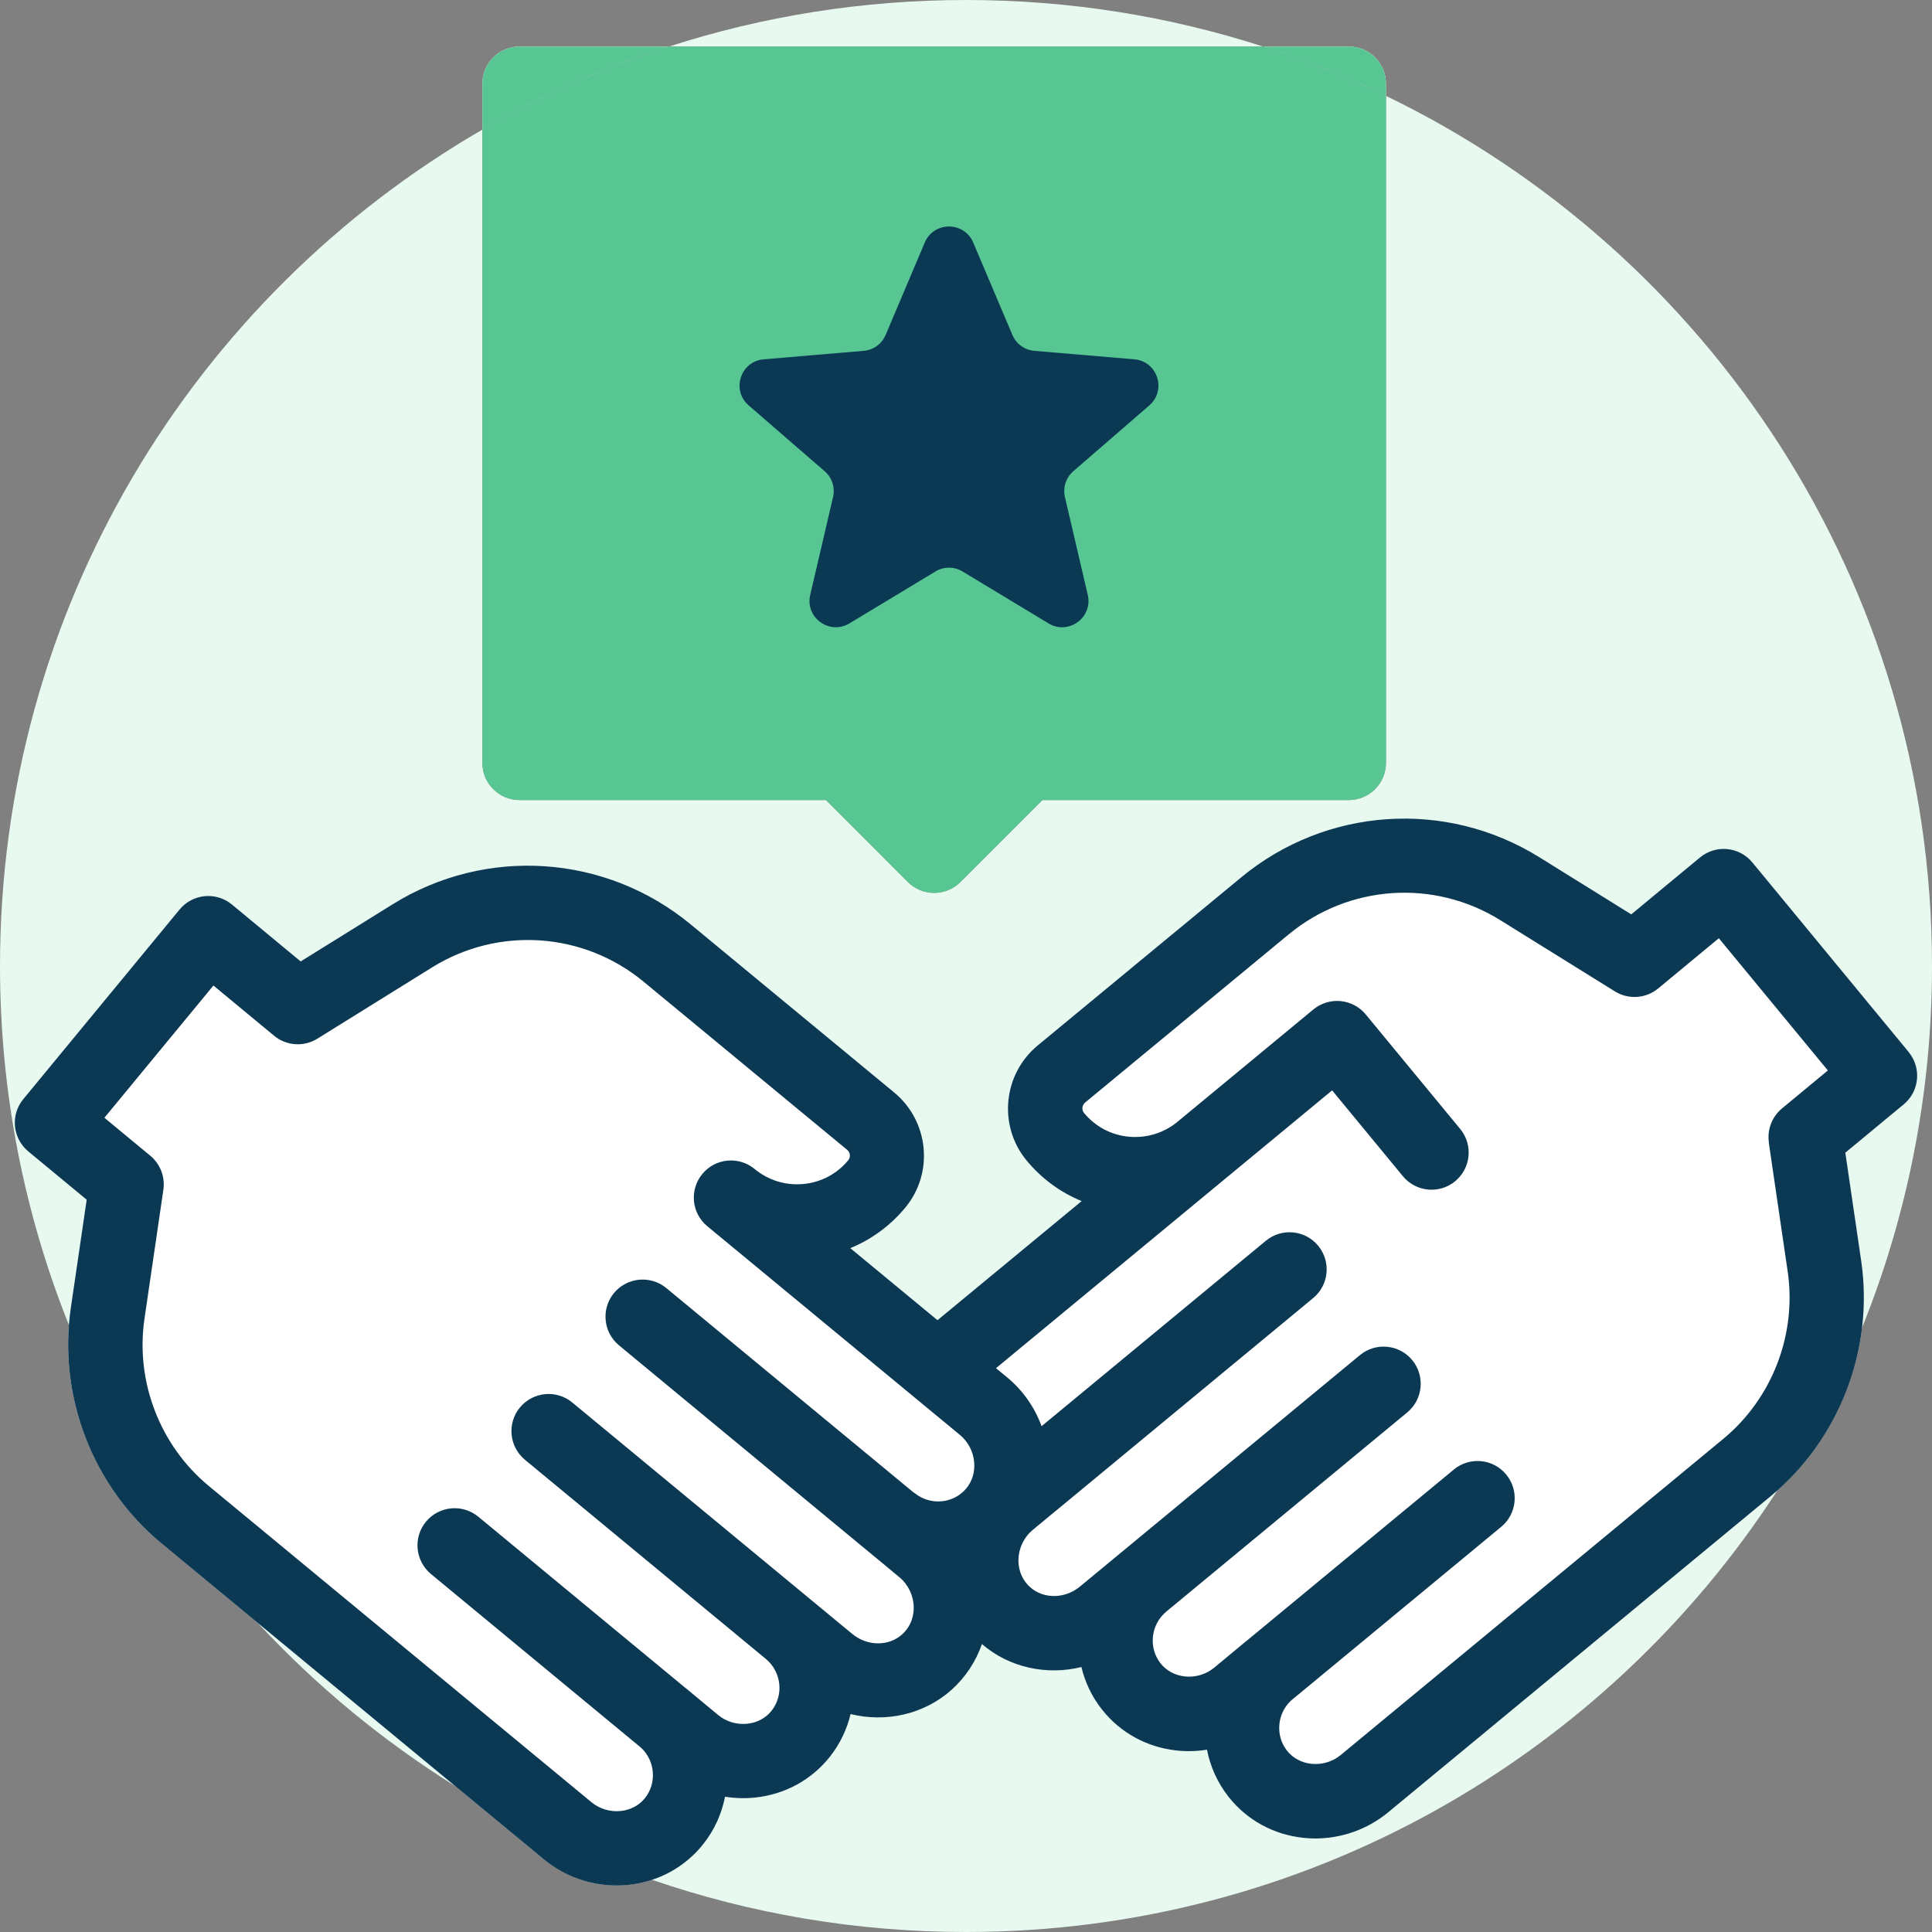
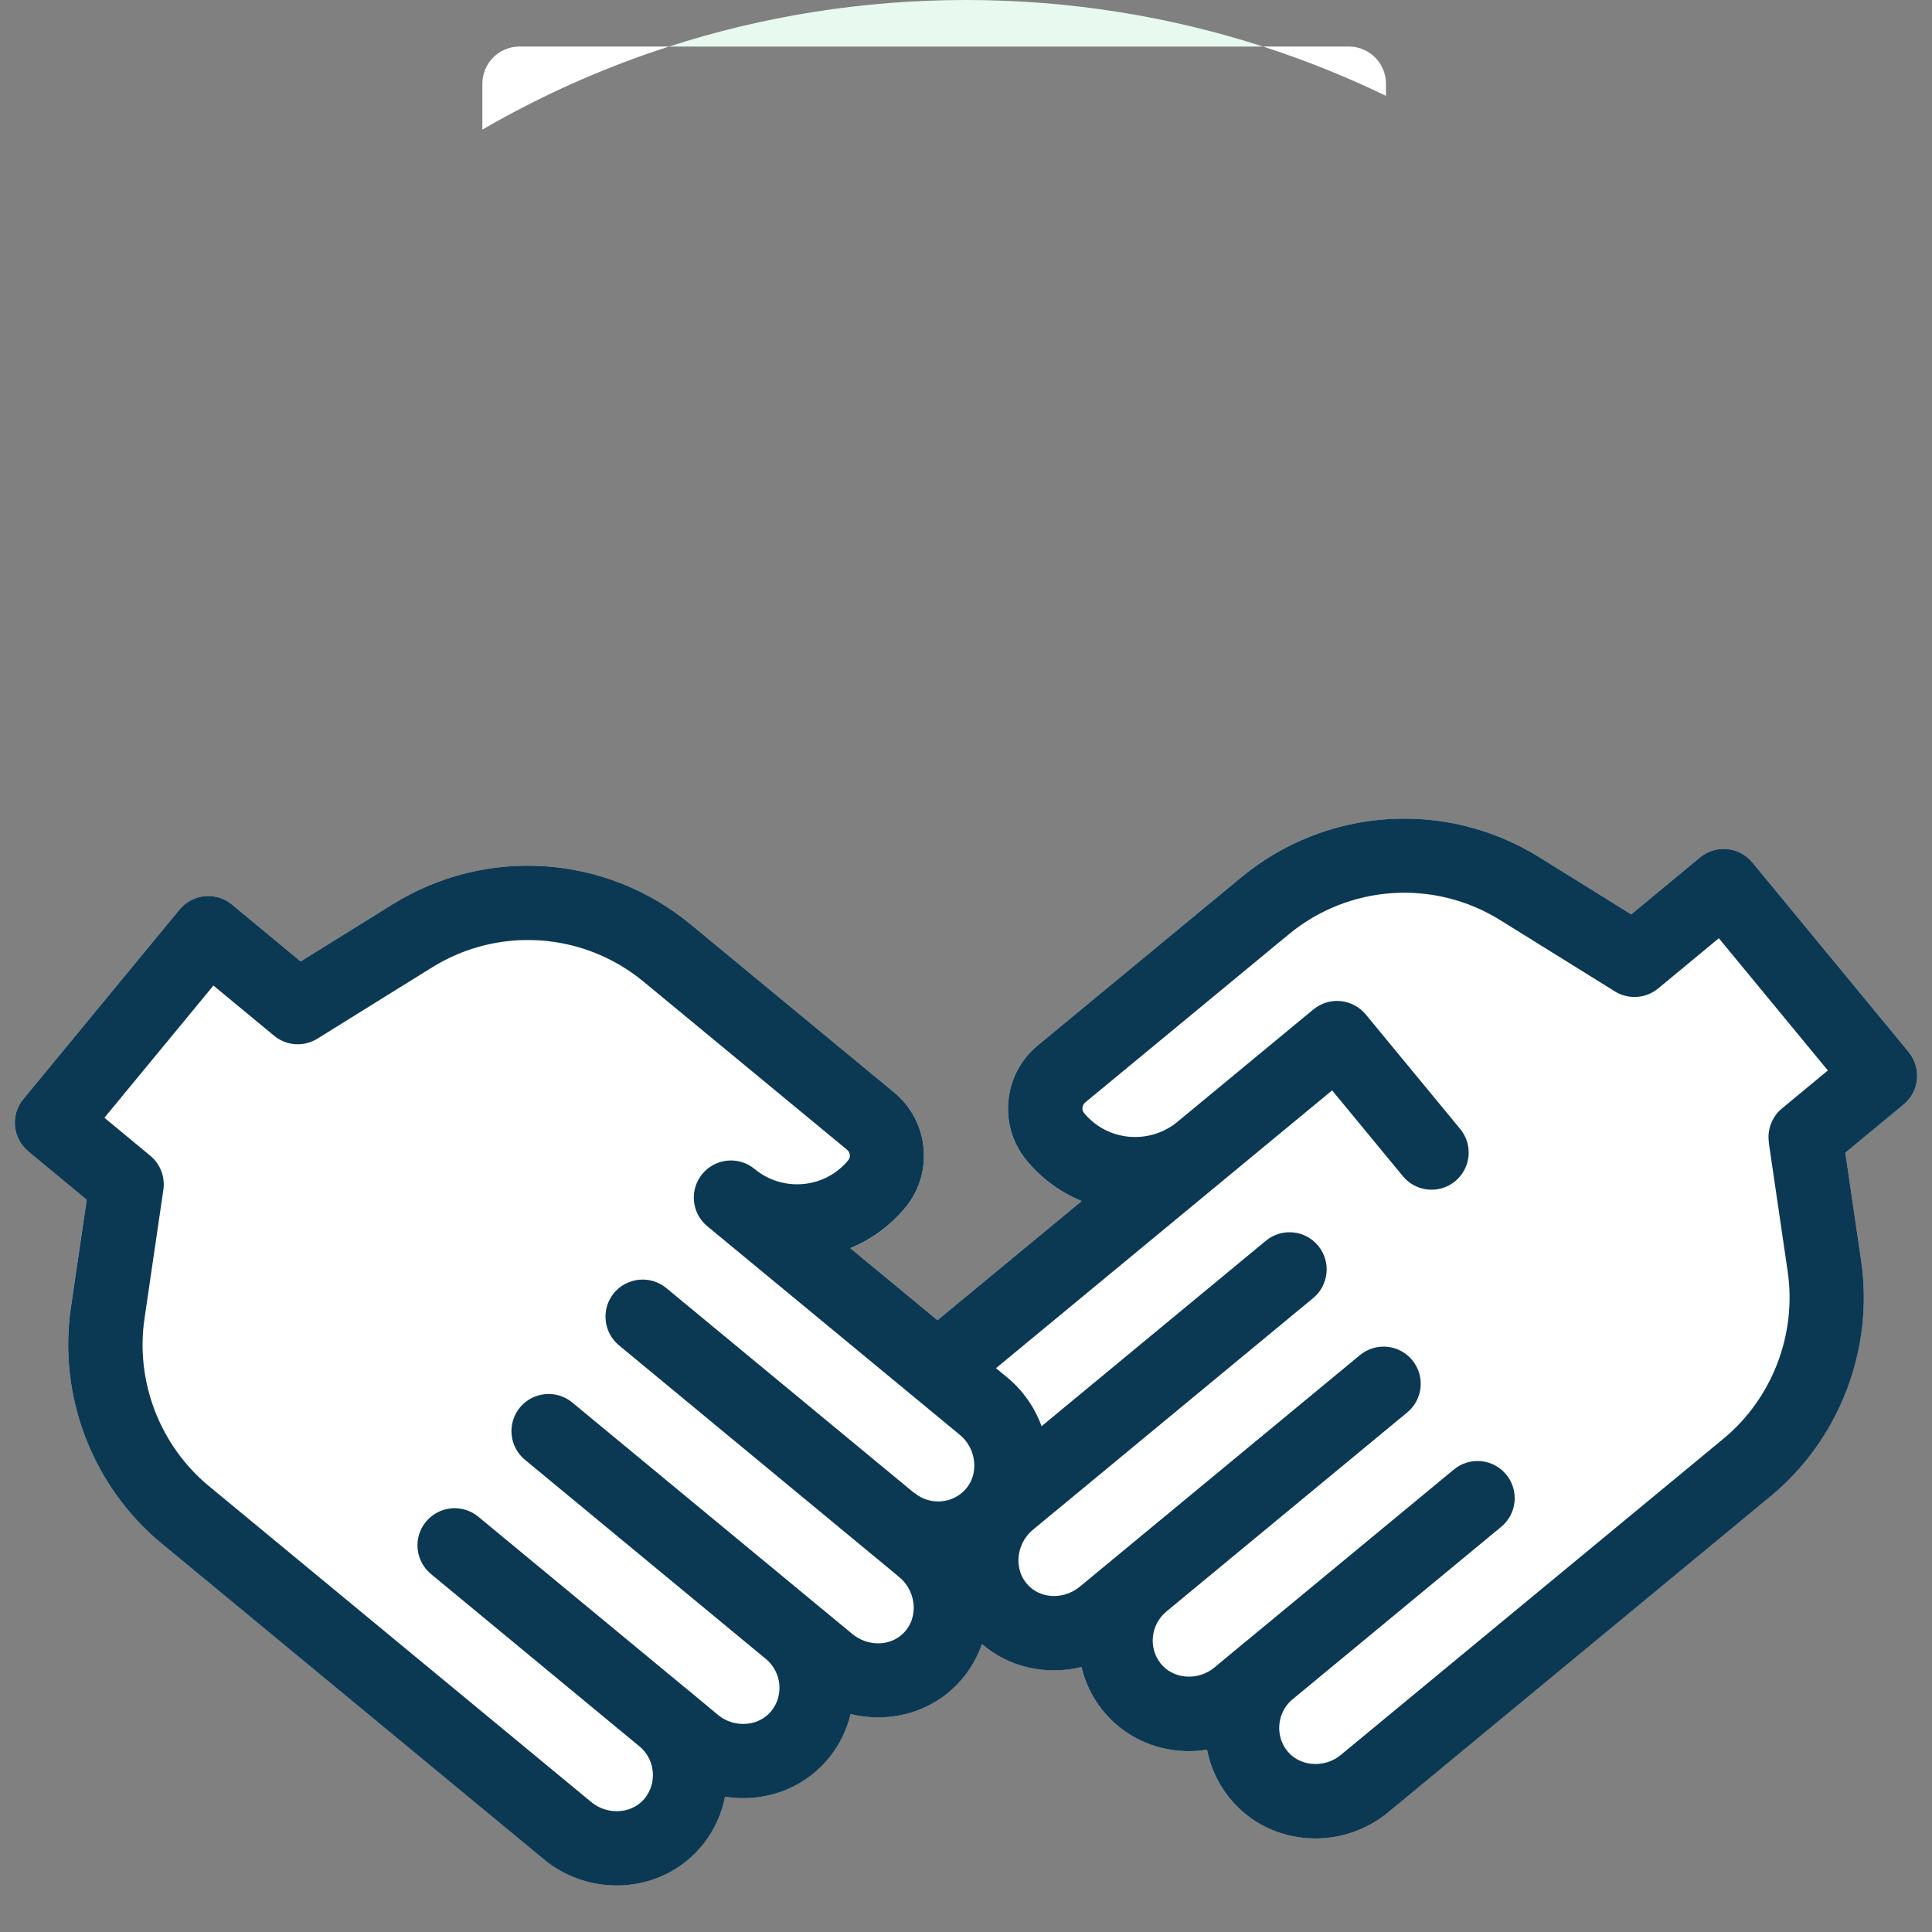
<svg xmlns="http://www.w3.org/2000/svg" id="Layer_2" data-name="Layer 2" viewBox="0 0 364 364">
  <rect x="0" y="0" width="364" height="364" fill="#808080" stroke="none" />
  <defs>
    <style>
      .cls-1 {
        clip-path: url(#clippath);
      }

      .cls-2 {
        fill: none;
      }

      .cls-2, .cls-3, .cls-4, .cls-5, .cls-6 {
        stroke-width: 0px;
      }

      .cls-3 {
        fill: #57c693;
      }

      .cls-4 {
        fill: #0b3954;
      }

      .cls-5 {
        fill: #fff;
      }

      .cls-6 {
        fill: #e8f9f0;
      }
    </style>
    <clipPath id="clippath">
-       <rect class="cls-2" x="138.53" y="38.96" width="80.54" height="80.54" />
-     </clipPath>
+       </clipPath>
  </defs>
  <g id="Layer_1-2" data-name="Layer 1">
    <g>
      <path class="cls-6" d="m237.97,8.77h-111.94C143.66,3.08,162.47,0,182,0s38.33,3.08,55.97,8.77Z" />
-       <path class="cls-6" d="m364,182c0,24.1-4.69,47.11-13.19,68.17t-.01.02c-4.35,10.73-9.67,20.95-15.89,30.55-32.42,50.1-88.8,83.26-152.91,83.26-20.72,0-40.62-3.46-59.17-9.84-13.08-4.49-25.48-10.43-37.02-17.63h-.01c-13.77-8.6-26.3-18.97-37.28-30.81-15.04-16.22-27.16-35.19-35.53-56.06C4.61,228.74,0,205.91,0,182,0,114.68,36.54,55.9,90.88,24.42v119.31c0,3.87,3.14,7,7,7h57.73l15.44,15.45c1.37,1.36,3.16,2.05,4.95,2.05s3.59-.69,4.95-2.05l15.45-15.45h57.72c3.87,0,7-3.13,7-7V18.06c60.88,29.43,102.88,91.78,102.88,163.94Z" />
      <g>
        <path class="cls-5" d="m126.03,8.77c-12.35,3.98-24.12,9.25-35.15,15.65v-8.65c0-3.87,3.14-7,7-7h28.15Z" />
        <path class="cls-5" d="m261.12,15.77v2.29c-7.45-3.61-15.18-6.72-23.15-9.29h16.15c3.87,0,7,3.13,7,7Z" />
        <path class="cls-5" d="m5.33,216.91l11,9.1-2.99,20.39c-2.44,16.64,4.1,33.62,17.05,44.33l72.11,59.59c3.84,3.17,8.72,4.9,13.68,4.9.74,0,1.49-.04,2.23-.12,5.63-.6,10.63-3.33,14.09-7.7,2.12-2.68,3.47-5.74,4.09-8.91,1.86.3,3.77.36,5.67.16,5.63-.6,10.63-3.33,14.09-7.7,1.92-2.43,3.21-5.17,3.89-8.03,6.63,1.63,13.84.09,19.06-4.6,2.62-2.36,4.56-5.32,5.69-8.59,5.19,4.48,12.24,5.93,18.74,4.33.68,2.85,1.97,5.6,3.9,8.03,3.46,4.37,8.46,7.1,14.09,7.7,1.9.2,3.81.14,5.67-.16.61,3.17,1.97,6.23,4.09,8.91,3.46,4.37,8.46,7.1,14.09,7.7.74.08,1.49.12,2.23.12,4.96,0,9.85-1.73,13.69-4.9l72.11-59.59c12.95-10.7,19.48-27.69,17.05-44.33l-2.99-20.39,11-9.1c2.97-2.46,3.39-6.87.94-9.84l-29.44-35.71c-1.18-1.43-2.89-2.34-4.74-2.52-1.85-.18-3.69.39-5.13,1.58l-12.95,10.72-17.33-10.77c-17.6-10.94-40.16-9.42-56.15,3.79l-38.34,31.67c-6.55,5.41-7.5,15.12-2.13,21.65,2.83,3.43,6.39,6.05,10.4,7.68l-27.16,22.44-16.43-13.57c4.01-1.64,7.57-4.25,10.4-7.68,5.37-6.53,4.42-16.24-2.13-21.65l-38.34-31.67c-15.99-13.21-38.55-14.73-56.15-3.79l-17.33,10.77-12.95-10.72c-1.43-1.19-3.28-1.75-5.13-1.58-1.85.18-3.55,1.08-4.74,2.52l-29.44,35.72c-2.46,2.98-2.04,7.38.94,9.85Z" />
        <g>
-           <path class="cls-3" d="m97.88,8.77c-3.86,0-7,3.13-7,7v8.65c11.03-6.4,22.8-11.67,35.15-15.65h-28.15Zm156.24,0h-16.15c7.97,2.57,15.7,5.68,23.15,9.29v-2.29c0-3.87-3.13-7-7-7Z" />
-           <path class="cls-3" d="m261.12,18.06v125.67c0,3.87-3.13,7-7,7h-57.72l-15.45,15.45c-1.36,1.36-3.16,2.05-4.95,2.05s-3.58-.69-4.95-2.05l-15.44-15.45h-57.73c-3.86,0-7-3.13-7-7V24.42c11.03-6.4,22.8-11.67,35.15-15.65h111.94c7.97,2.57,15.7,5.68,23.15,9.29Z" />
          <path class="cls-4" d="m359.6,198.2l-29.44-35.71c-1.18-1.43-2.89-2.34-4.74-2.52-1.85-.18-3.69.39-5.13,1.58l-12.95,10.72-17.33-10.77c-17.6-10.94-40.16-9.42-56.15,3.79l-38.34,31.67c-6.55,5.41-7.5,15.12-2.13,21.65,2.83,3.43,6.39,6.05,10.4,7.68l-27.16,22.44-16.43-13.57c4.01-1.64,7.57-4.25,10.4-7.68,5.37-6.53,4.42-16.24-2.13-21.65l-38.34-31.67c-15.99-13.21-38.55-14.73-56.15-3.79l-17.33,10.77-12.95-10.72c-1.43-1.19-3.28-1.75-5.13-1.58-1.85.18-3.55,1.08-4.74,2.52l-29.44,35.72c-2.46,2.98-2.04,7.38.94,9.85l11,9.1-2.99,20.39c-2.44,16.64,4.1,33.62,17.05,44.33l72.11,59.59c3.84,3.17,8.72,4.9,13.69,4.9.74,0,1.49-.04,2.23-.12,5.63-.6,10.63-3.33,14.09-7.7,2.12-2.68,3.47-5.74,4.09-8.91,1.86.3,3.77.36,5.67.16,5.63-.6,10.63-3.33,14.09-7.7,1.92-2.43,3.21-5.17,3.89-8.03,6.63,1.63,13.84.09,19.06-4.6,2.62-2.36,4.56-5.32,5.69-8.59,5.19,4.48,12.24,5.93,18.74,4.33.68,2.85,1.97,5.6,3.9,8.03,3.46,4.37,8.46,7.1,14.09,7.7,1.9.2,3.81.14,5.67-.16.61,3.17,1.97,6.23,4.09,8.91,3.46,4.37,8.46,7.1,14.09,7.7.74.08,1.49.12,2.23.12,4.96,0,9.85-1.73,13.69-4.9l72.11-59.59c12.95-10.7,19.48-27.69,17.05-44.33l-2.99-20.39,11-9.1c2.97-2.46,3.39-6.87.94-9.84h0Zm-187.34,83.08c-.11-.09-.22-.18-.34-.26l-46.38-38.34c-2.98-2.46-7.39-2.04-9.86.93-2.46,2.98-2.04,7.39.94,9.86l48.28,39.92c.09.08.19.15.29.23l4.25,3.53c1.67,1.38,2.66,3.44,2.71,5.63.02,1.17-.23,3.39-2.2,5.16-2.53,2.27-6.56,2.23-9.38-.1l-2.47-2.04s0,0,0,0l-50.28-41.56c-2.98-2.46-7.39-2.05-9.86.93-2.46,2.98-2.04,7.39.94,9.86l45.35,37.49s.04.04.06.05c2.92,2.42,3.4,6.78,1.07,9.73-1.1,1.39-2.73,2.27-4.58,2.46-1.99.21-4-.39-5.51-1.65l-5.84-4.85s-.04-.03-.05-.04c-.11-.09-.22-.18-.33-.26l-38.95-32.2c-2.98-2.46-7.39-2.05-9.86.93s-2.04,7.39.93,9.86l39.59,32.73c2.64,2.46,3,6.62.76,9.46-1.1,1.39-2.73,2.27-4.58,2.46-1.99.21-4-.39-5.52-1.65l-72.11-59.59c-9.2-7.61-13.85-19.68-12.11-31.51l3.56-24.29c.35-2.42-.58-4.85-2.46-6.41l-8.65-7.16,20.54-24.91,11.43,9.46c2.32,1.92,5.6,2.14,8.16.55l21.61-13.43c12.49-7.76,28.5-6.68,39.84,2.69l38.34,31.67c.61.5.71,1.38.23,1.97-2.12,2.57-5.11,4.16-8.43,4.48-3.35.32-6.62-.68-9.22-2.83h0c-2.98-2.46-7.39-2.04-9.85.94-2.46,2.98-2.04,7.39.94,9.85l47.6,39.32c1.53,1.26,2.51,3.14,2.68,5.14.16,1.87-.39,3.65-1.54,5-2.44,2.85-6.78,3.2-9.69.8h0Zm160.99-66.01l3.56,24.29c1.73,11.83-2.91,23.9-12.11,31.51l-72.11,59.59c-1.53,1.26-3.54,1.86-5.52,1.65-1.85-.2-3.48-1.07-4.58-2.46-2.25-2.84-1.89-7,.76-9.46l39.59-32.73c2.98-2.46,3.4-6.88.93-9.86-2.46-2.98-6.88-3.4-9.86-.93l-38.95,32.2c-.11.08-.22.16-.32.25-.02.01-.04.03-.05.04l-5.83,4.84c-1.53,1.26-3.54,1.86-5.52,1.65-1.85-.2-3.48-1.07-4.58-2.46-2.33-2.95-1.86-7.31,1.06-9.73h0s.06-.05.08-.08l45.33-37.47c2.98-2.46,3.4-6.88.94-9.86-2.46-2.98-6.88-3.4-9.86-.93l-50.28,41.56s-.02.01-.02.02l-2.45,2.02c-2.82,2.33-6.86,2.38-9.38.1-1.97-1.77-2.22-3.99-2.2-5.16.05-2.19,1.03-4.24,2.72-5.64l4.24-3.51c.1-.07.2-.15.29-.23l48.28-39.92c2.98-2.46,3.4-6.88.94-9.86-2.46-2.98-6.88-3.4-9.86-.93l-42.25,34.93c-1.3-3.56-3.53-6.76-6.48-9.19l-2.11-1.74,63.33-52.34,13.33,16.17c2.46,2.98,6.87,3.41,9.85.95,2.98-2.46,3.41-6.87.95-9.85l-17.79-21.57c-1.18-1.43-2.89-2.34-4.74-2.52-1.85-.18-3.69.39-5.13,1.57l-25.8,21.33c-2.56,2.02-5.74,2.95-8.99,2.65-3.32-.32-6.31-1.91-8.43-4.48-.48-.58-.37-1.47.23-1.97l38.34-31.67c11.34-9.37,27.36-10.45,39.84-2.69l21.61,13.43c2.56,1.59,5.84,1.37,8.16-.55l11.43-9.46,20.54,24.91-8.65,7.16c-1.88,1.56-2.81,3.99-2.46,6.41Z" />
        </g>
        <g class="cls-1">
          <path class="cls-4" d="m176.23,107.67c1.58-.95,3.55-.95,5.12,0l16.2,9.78c3.75,2.27,8.38-1.1,7.39-5.37l-4.3-18.43c-.42-1.79.19-3.67,1.58-4.87l14.32-12.4c3.31-2.87,1.54-8.31-2.82-8.68l-18.84-1.6c-1.83-.16-3.43-1.31-4.14-3l-7.38-17.4c-1.71-4.03-7.42-4.03-9.13,0l-7.37,17.4c-.72,1.69-2.31,2.85-4.14,3l-18.84,1.6c-4.37.37-6.14,5.81-2.83,8.68l14.32,12.4c1.39,1.2,2,3.08,1.58,4.87l-4.3,18.43c-1,4.27,3.63,7.63,7.39,5.37l16.2-9.78Z" />
        </g>
      </g>
    </g>
  </g>
</svg>